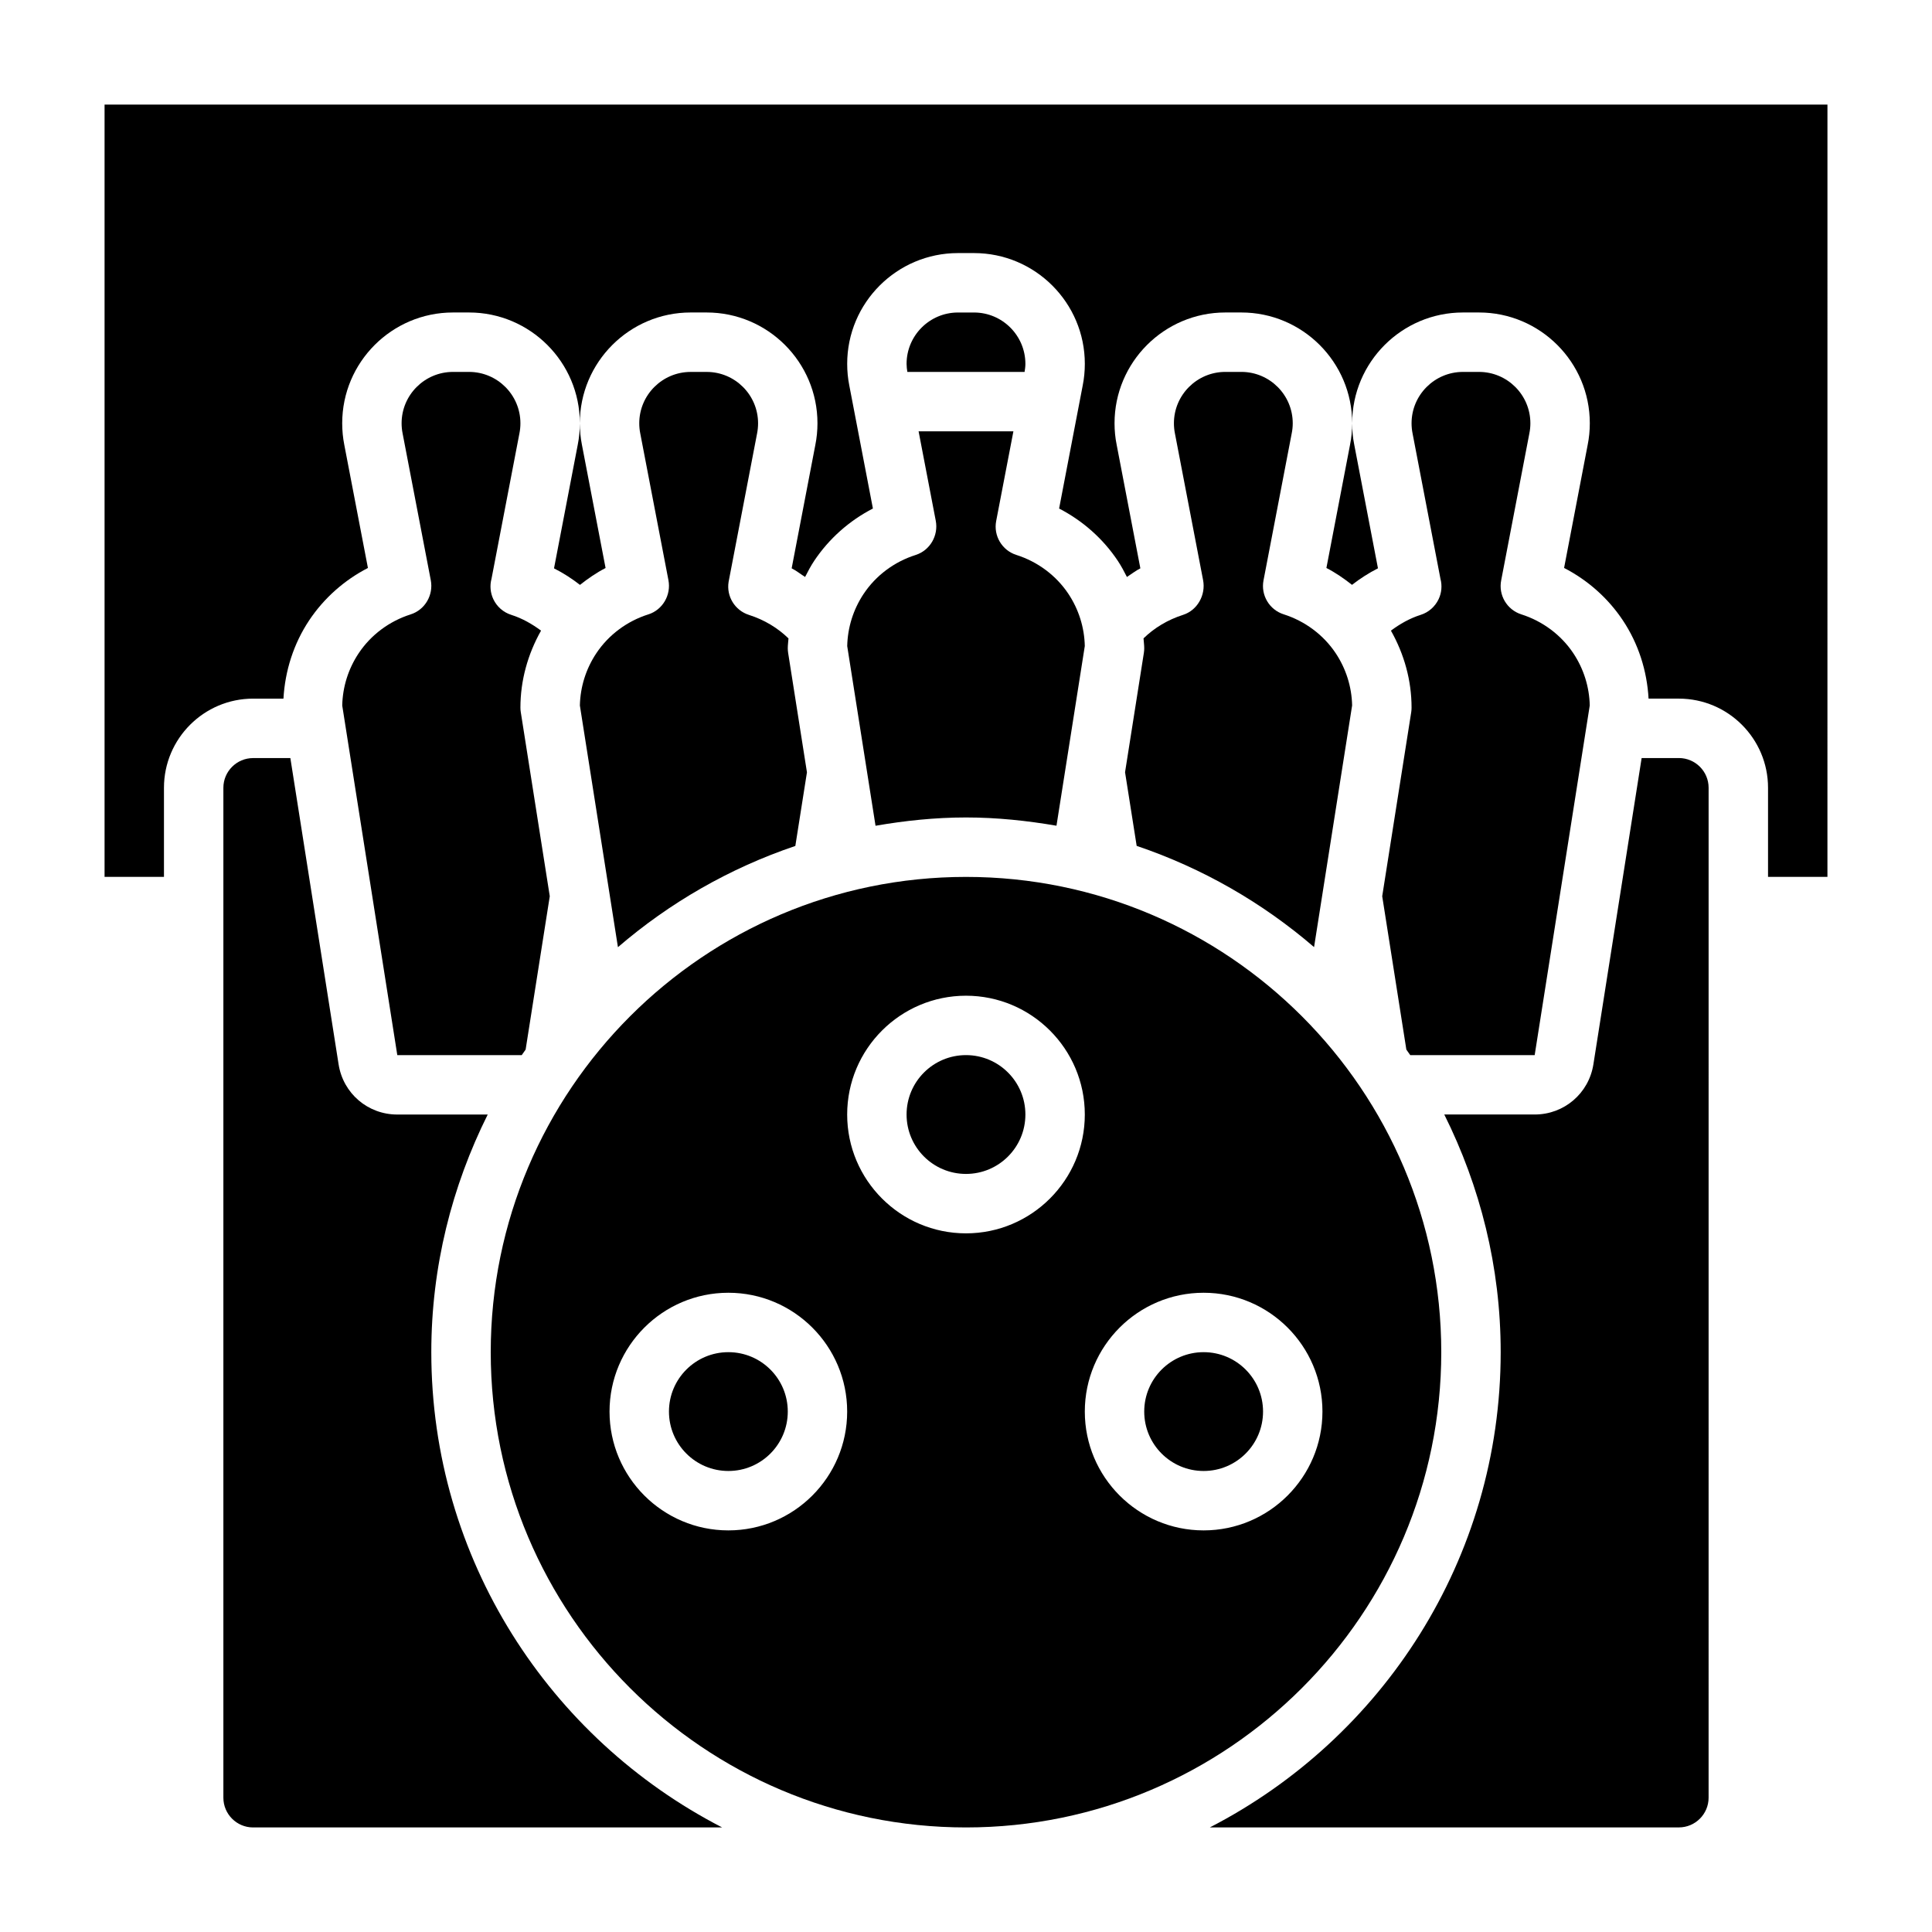
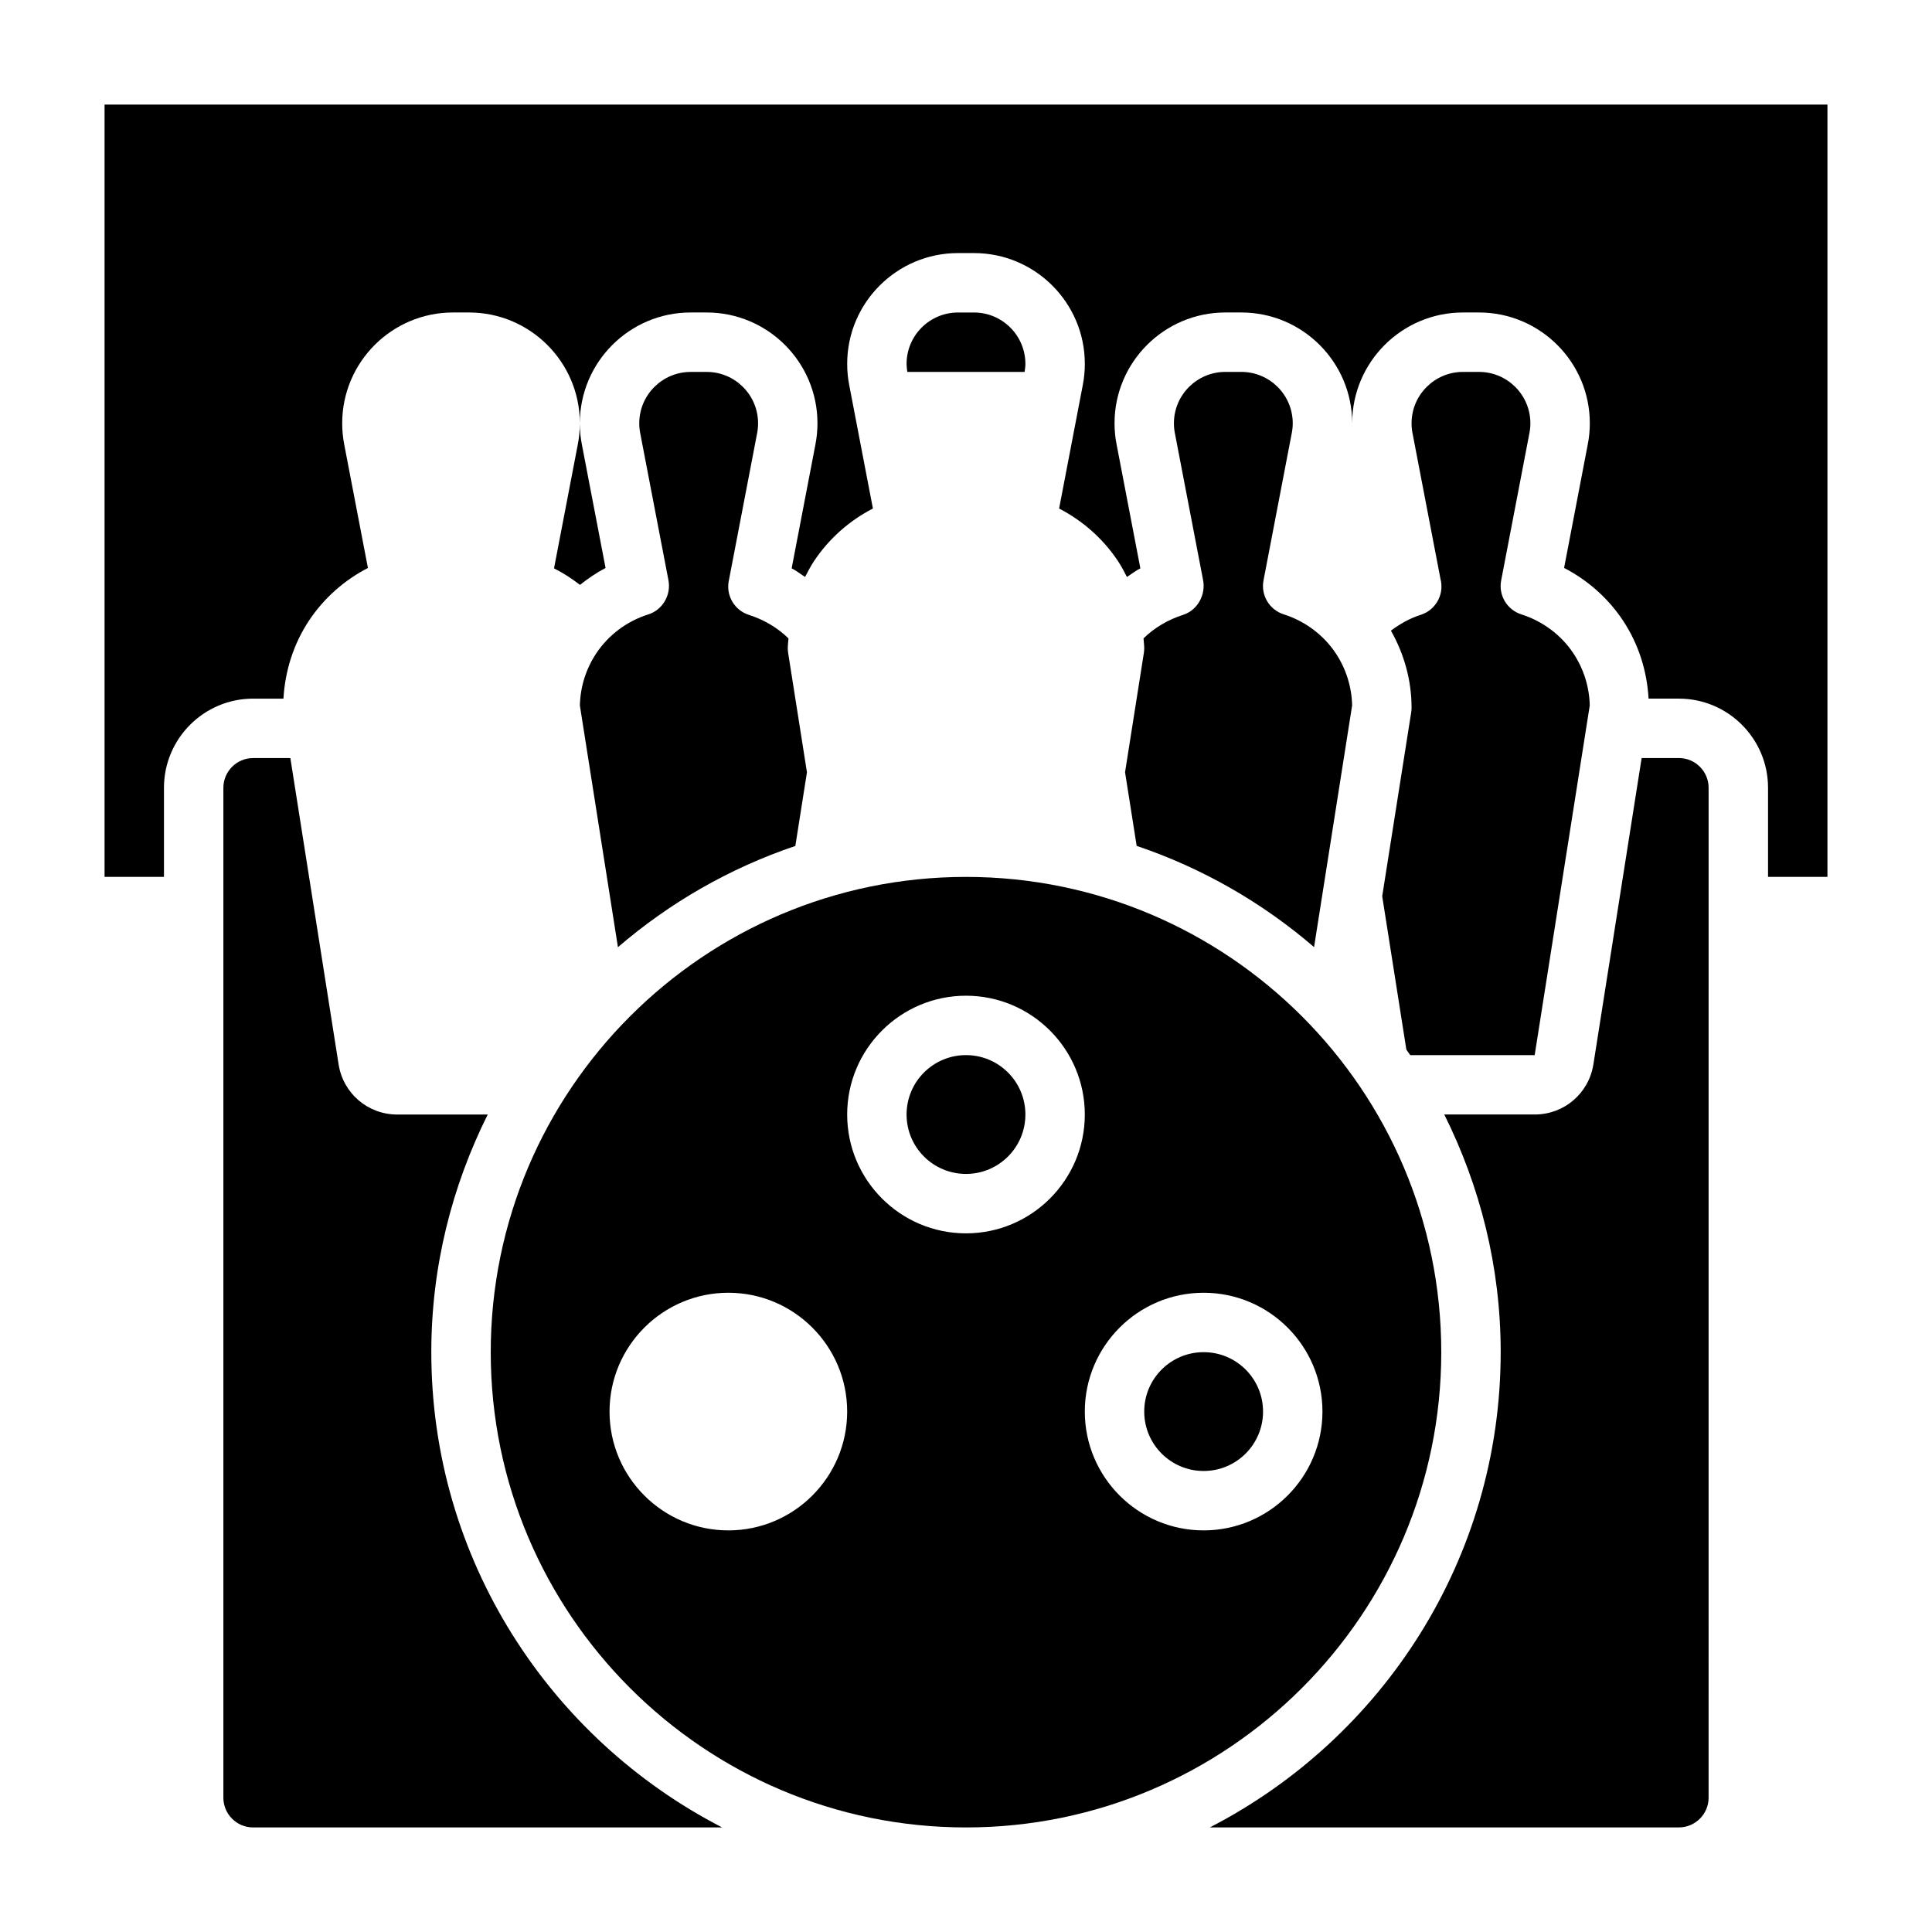
<svg xmlns="http://www.w3.org/2000/svg" fill="#000000" width="800px" height="800px" version="1.1" viewBox="144 144 512 512">
  <g>
    <path d="m415.74 439.36c0 8.695-7.047 15.742-15.742 15.742s-15.746-7.047-15.746-15.742 7.051-15.746 15.746-15.746 15.742 7.051 15.742 15.746" />
    <path d="m478.72 518.08c0 8.695-7.051 15.746-15.742 15.746-8.695 0-15.746-7.051-15.746-15.746s7.051-15.742 15.746-15.742c8.691 0 15.742 7.047 15.742 15.742" />
    <path d="m315.81 306.82c-5.66 1.793-10.547 5.449-13.777 10.297-2.746 4.125-4.25 8.902-4.359 13.848l10.086 64.047c13.664-11.762 29.574-20.934 47.012-26.828l3.078-19.516-4.984-31.637c-0.066-0.418-0.098-0.828-0.098-1.234 0-0.883 0.133-1.738 0.188-2.613-2.844-2.769-6.398-4.93-10.492-6.234-3.715-1.188-6.008-4.922-5.375-8.77l7.535-39.266c0.188-0.938 0.273-1.836 0.273-2.742 0-7.5-6.109-13.609-13.609-13.609h-4.258c-7.512 0-13.621 6.109-13.621 13.609 0 0.898 0.086 1.793 0.262 2.676l7.469 38.902c0.754 3.922-1.527 7.867-5.328 9.07z" />
    <path d="m525.95 502.34c0-69.445-56.504-125.95-125.95-125.95-69.445 0-125.95 56.504-125.95 125.95 0 69.445 56.504 125.95 125.95 125.95 69.449 0 125.95-56.508 125.95-125.95zm-188.93 47.23c-17.367 0-31.488-14.121-31.488-31.488s14.121-31.488 31.488-31.488c17.367 0 31.488 14.121 31.488 31.488s-14.125 31.488-31.488 31.488zm62.977-78.719c-17.367 0-31.488-14.121-31.488-31.488s14.121-31.488 31.488-31.488 31.488 14.121 31.488 31.488c0 17.363-14.125 31.488-31.488 31.488zm62.977 78.719c-17.367 0-31.488-14.121-31.488-31.488s14.121-31.488 31.488-31.488c17.367 0 31.488 14.121 31.488 31.488-0.004 17.367-14.125 31.488-31.488 31.488z" />
    <path d="m258.3 502.34c0-22.641 5.473-43.973 14.949-62.977h-23.961c-7.801 0-14.344-5.59-15.555-13.297l-12.785-81.168h-9.879c-4.336 0-7.871 3.535-7.871 7.871v267.65c0 4.336 3.535 7.871 7.871 7.871h124.31c-45.699-23.535-77.078-71.105-77.078-125.95z" />
-     <path d="m352.77 518.08c0 8.695-7.047 15.746-15.742 15.746-8.695 0-15.746-7.051-15.746-15.746s7.051-15.742 15.746-15.742c8.695 0 15.742 7.047 15.742 15.742" />
-     <path d="m252.83 306.82c-5.66 1.793-10.547 5.449-13.777 10.297-2.746 4.125-4.25 8.902-4.359 13.848l14.594 92.652h32.977c0.332-0.496 0.691-0.969 1.031-1.465l6.398-40.645-7.676-48.75c-0.07-0.398-0.102-0.809-0.102-1.219 0-7.203 1.945-14.168 5.465-20.414-2.348-1.738-4.938-3.242-7.91-4.188-2.086-0.66-3.793-2.164-4.731-4.141-0.805-1.707-0.969-3.629-0.48-5.434l7.383-38.461c0.188-0.926 0.273-1.824 0.273-2.731 0-7.5-6.109-13.609-13.609-13.609h-4.258c-7.512 0-13.621 6.109-13.621 13.609 0 0.898 0.086 1.793 0.262 2.676l7.469 38.902c0.758 3.922-1.527 7.867-5.328 9.07z" />
    <path d="m442.15 348.65 3.078 19.516c17.438 5.894 33.348 15.066 47.012 26.828l10.086-64.047c-0.109-4.945-1.613-9.723-4.359-13.848-3.227-4.84-8.125-8.5-13.777-10.297-3.793-1.203-6.094-5.062-5.352-8.973l7.469-38.934c0.195-0.938 0.281-1.828 0.281-2.727 0-7.5-6.109-13.609-13.609-13.609h-4.258c-7.512 0-13.621 6.109-13.621 13.609 0 0.898 0.086 1.793 0.262 2.676l7.469 38.902c0.754 3.914-1.504 7.981-5.297 9.195-4.094 1.309-7.652 3.465-10.492 6.234 0.055 0.875 0.188 1.734 0.188 2.617 0 0.41-0.031 0.82-0.094 1.227z" />
-     <path d="m495.51 294.52c2.426 1.25 4.66 2.793 6.785 4.473 2.125-1.66 4.426-3.133 6.879-4.383l-6.281-32.738c-0.371-1.828-0.559-3.766-0.559-5.703 0 1.945-0.188 3.891-0.574 5.777z" />
    <path d="m171.71 171.71v204.67h15.742v-23.617c0-13.02 10.598-23.617 23.617-23.617h8.047c0.426-7.406 2.691-14.555 6.832-20.773 3.906-5.848 9.289-10.629 15.555-13.855l-6.266-32.645c-0.363-1.832-0.551-3.769-0.551-5.707 0-16.184 13.168-29.355 29.352-29.355h4.258c16.195 0 29.367 13.172 29.367 29.355 0-16.184 13.168-29.355 29.352-29.355h4.258c16.195 0 29.363 13.172 29.363 29.355 0 1.938-0.188 3.871-0.566 5.754l-6.273 32.691c1.273 0.645 2.371 1.535 3.559 2.289 0.738-1.457 1.504-2.906 2.418-4.281 3.906-5.848 9.289-10.629 15.555-13.855l-6.266-32.645c-0.363-1.824-0.551-3.762-0.551-5.695 0-16.188 13.168-29.355 29.352-29.355h4.258c16.195 0 29.367 13.168 29.367 29.355 0 1.938-0.188 3.871-0.566 5.754l-6.25 32.59c6.266 3.234 11.652 8.004 15.555 13.855 0.914 1.379 1.676 2.824 2.418 4.281 1.188-0.762 2.281-1.645 3.559-2.289l-6.281-32.746c-0.375-1.828-0.562-3.766-0.562-5.703 0-16.184 13.168-29.355 29.355-29.355h4.258c16.191 0 29.363 13.172 29.363 29.355 0-16.184 13.168-29.355 29.355-29.355h4.258c16.191 0 29.363 13.172 29.363 29.355 0 1.945-0.188 3.891-0.574 5.777l-6.242 32.566c6.266 3.234 11.66 8.016 15.555 13.863 4.141 6.211 6.414 13.359 6.832 20.773h8.043c13.02 0 23.617 10.598 23.617 23.617v23.617h15.742l0.004-204.67z" />
    <path d="m290.82 294.62c2.457 1.242 4.754 2.723 6.879 4.383 2.125-1.684 4.359-3.227 6.785-4.473l-6.266-32.645c-0.367-1.84-0.555-3.777-0.555-5.715 0 1.938-0.188 3.871-0.566 5.754z" />
    <path d="m588.93 344.89h-9.879l-12.785 81.176c-1.219 7.699-7.762 13.289-15.555 13.289h-23.961c9.477 19.004 14.949 40.336 14.949 62.977 0 54.844-31.379 102.41-77.074 125.95h124.3c4.336 0 7.871-3.535 7.871-7.871l0.004-267.65c0-4.336-3.535-7.871-7.875-7.871z" />
-     <path d="m372.88 301.37c-2.746 4.125-4.25 8.902-4.359 13.848l7.504 47.617c7.805-1.348 15.789-2.199 23.977-2.199s16.168 0.852 23.977 2.188l7.504-47.617c-0.109-4.945-1.613-9.723-4.359-13.848-3.227-4.84-8.117-8.5-13.777-10.297-3.793-1.203-6.094-5.062-5.352-8.973l4.57-23.789h-25.129l4.551 23.703c0.754 3.922-1.527 7.863-5.328 9.07-5.66 1.793-10.551 5.445-13.777 10.297z" />
    <path d="m415.74 240.43c0-7.504-6.109-13.613-13.609-13.613h-4.258c-7.512 0-13.621 6.109-13.621 13.613 0 0.715 0.094 1.426 0.203 2.133h31.07c0.113-0.719 0.215-1.426 0.215-2.133z" />
    <path d="m510.3 381.51 6.398 40.645c0.34 0.496 0.699 0.969 1.031 1.465l32.977-0.004 14.594-92.66c-0.109-4.945-1.613-9.723-4.359-13.848-3.227-4.84-8.125-8.5-13.777-10.297-3.816-1.219-6.117-5.109-5.328-9.047l7.453-38.863c0.191-0.941 0.277-1.832 0.277-2.731 0-7.5-6.109-13.609-13.609-13.609h-4.258c-7.512 0-13.621 6.109-13.621 13.609 0 0.898 0.086 1.793 0.262 2.676l7.398 38.566c0.473 1.777 0.309 3.684-0.488 5.367-0.938 1.977-2.644 3.496-4.731 4.156-2.977 0.945-5.559 2.441-7.91 4.188 3.523 6.238 5.469 13.195 5.469 20.414 0 0.41-0.031 0.82-0.094 1.227z" />
  </g>
</svg>